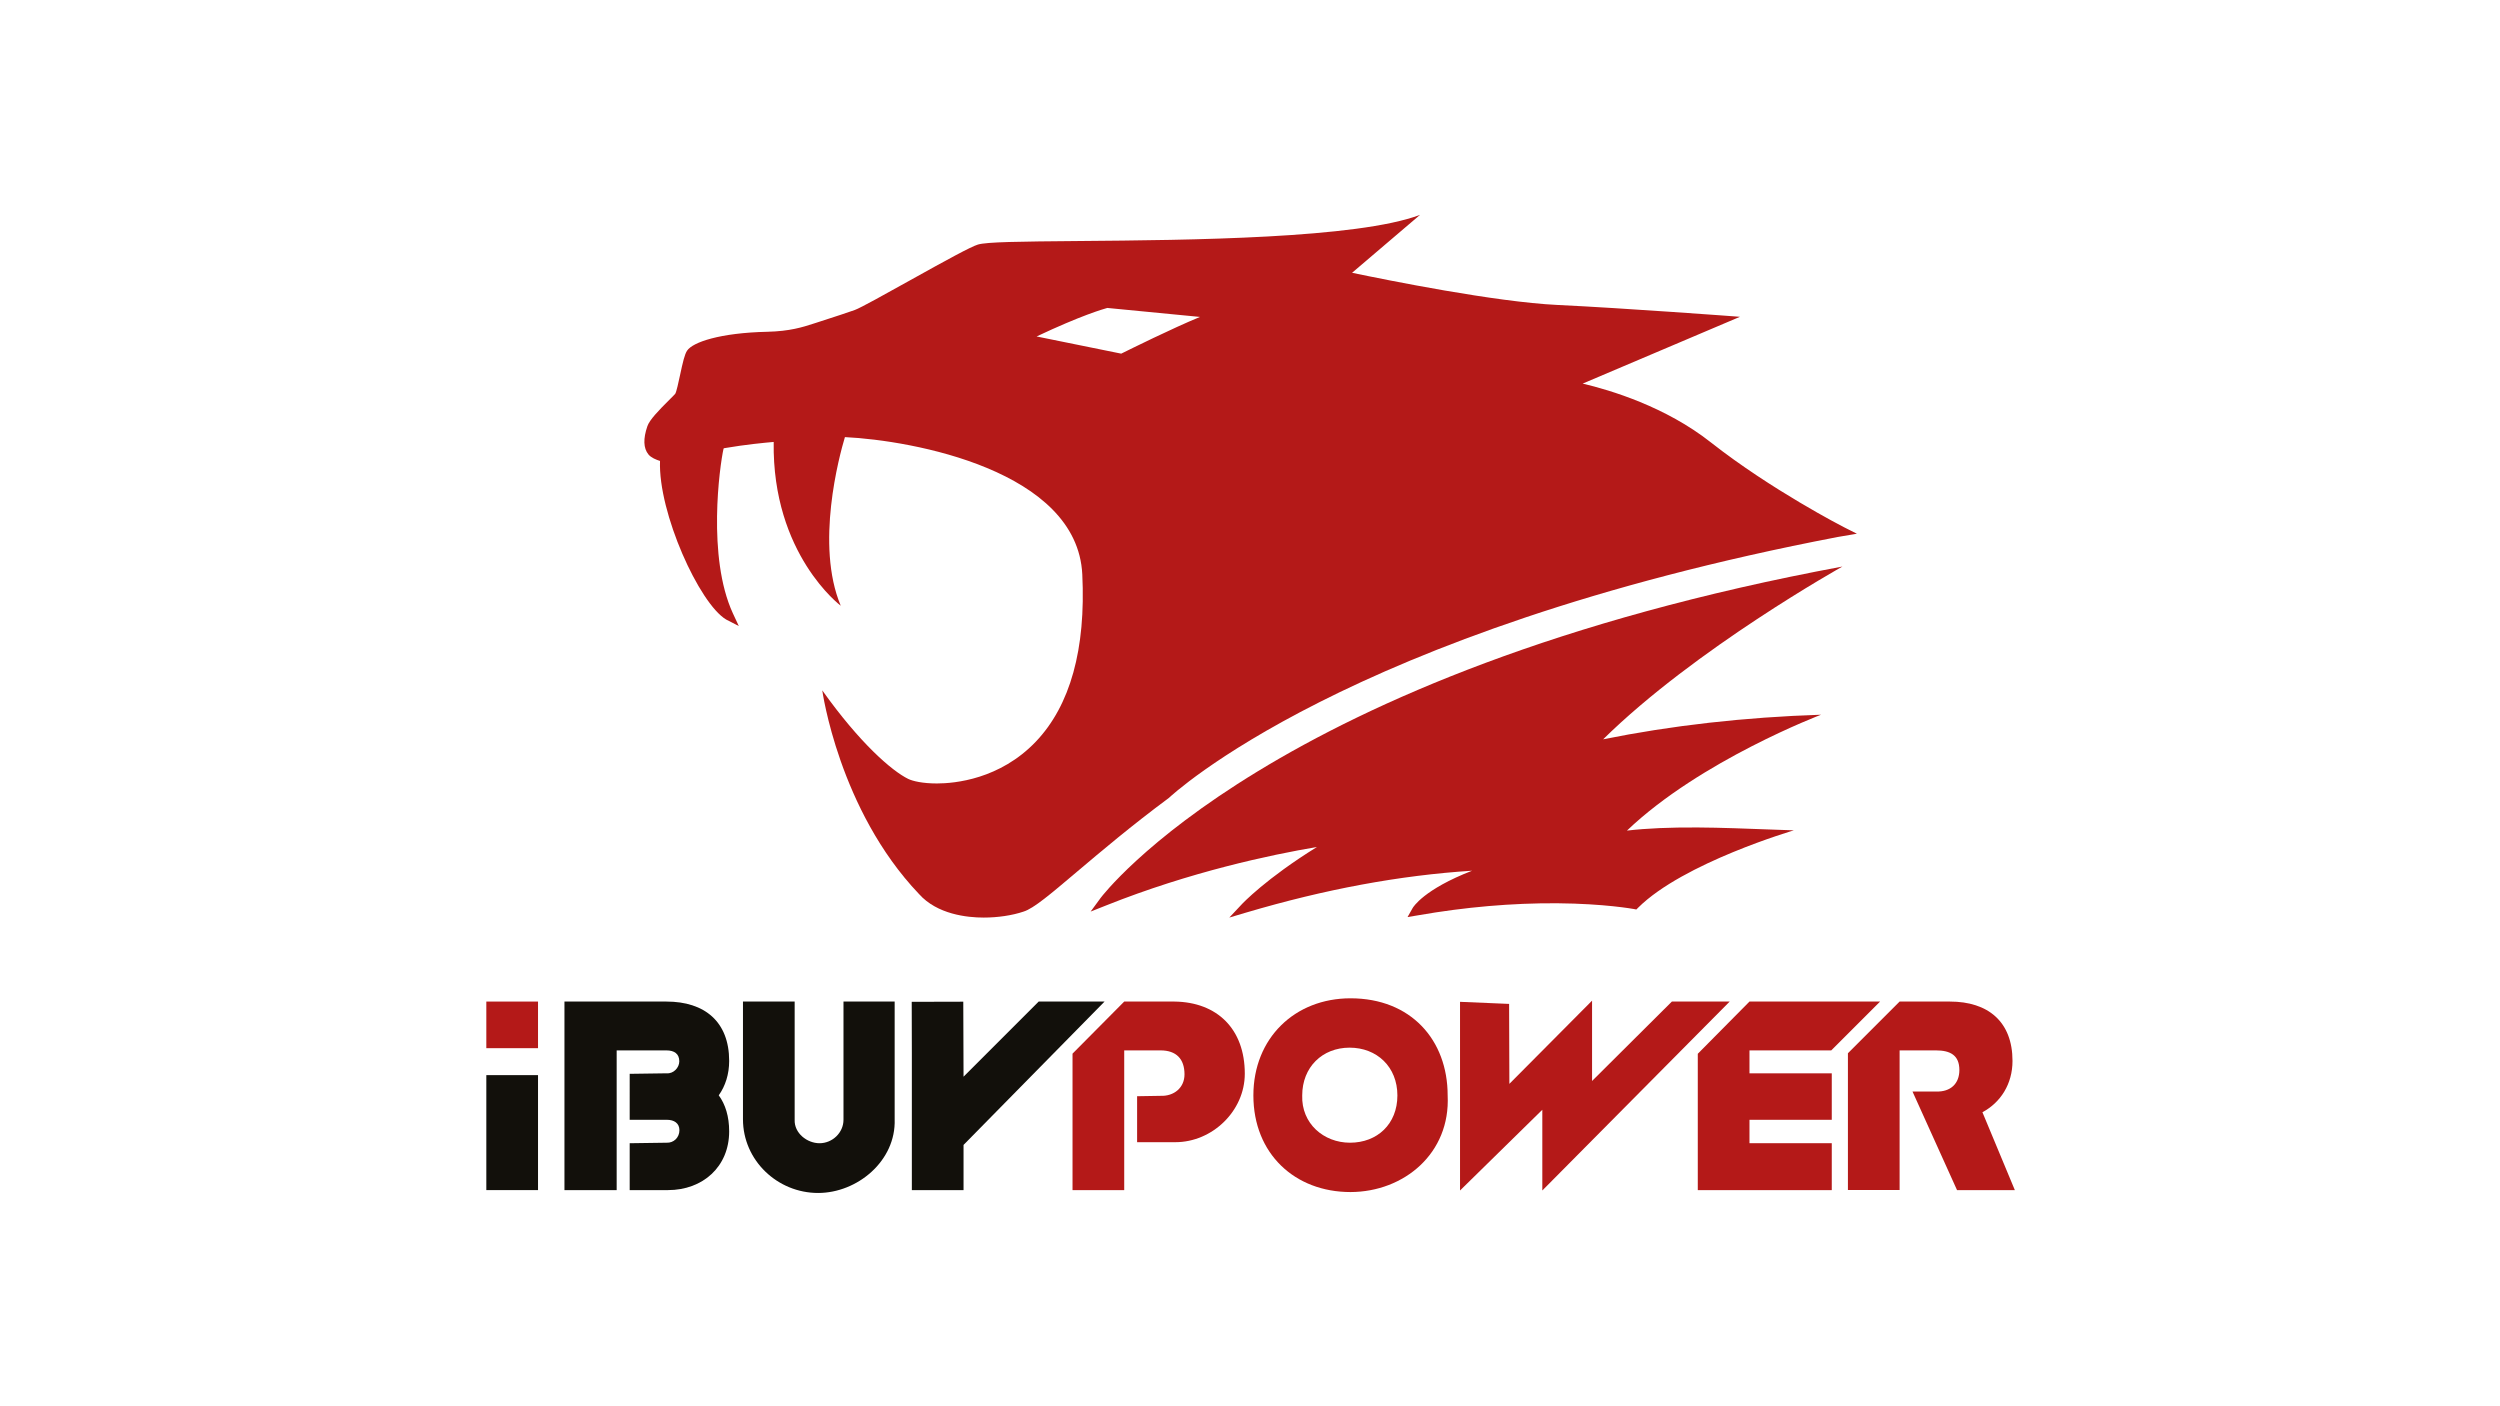
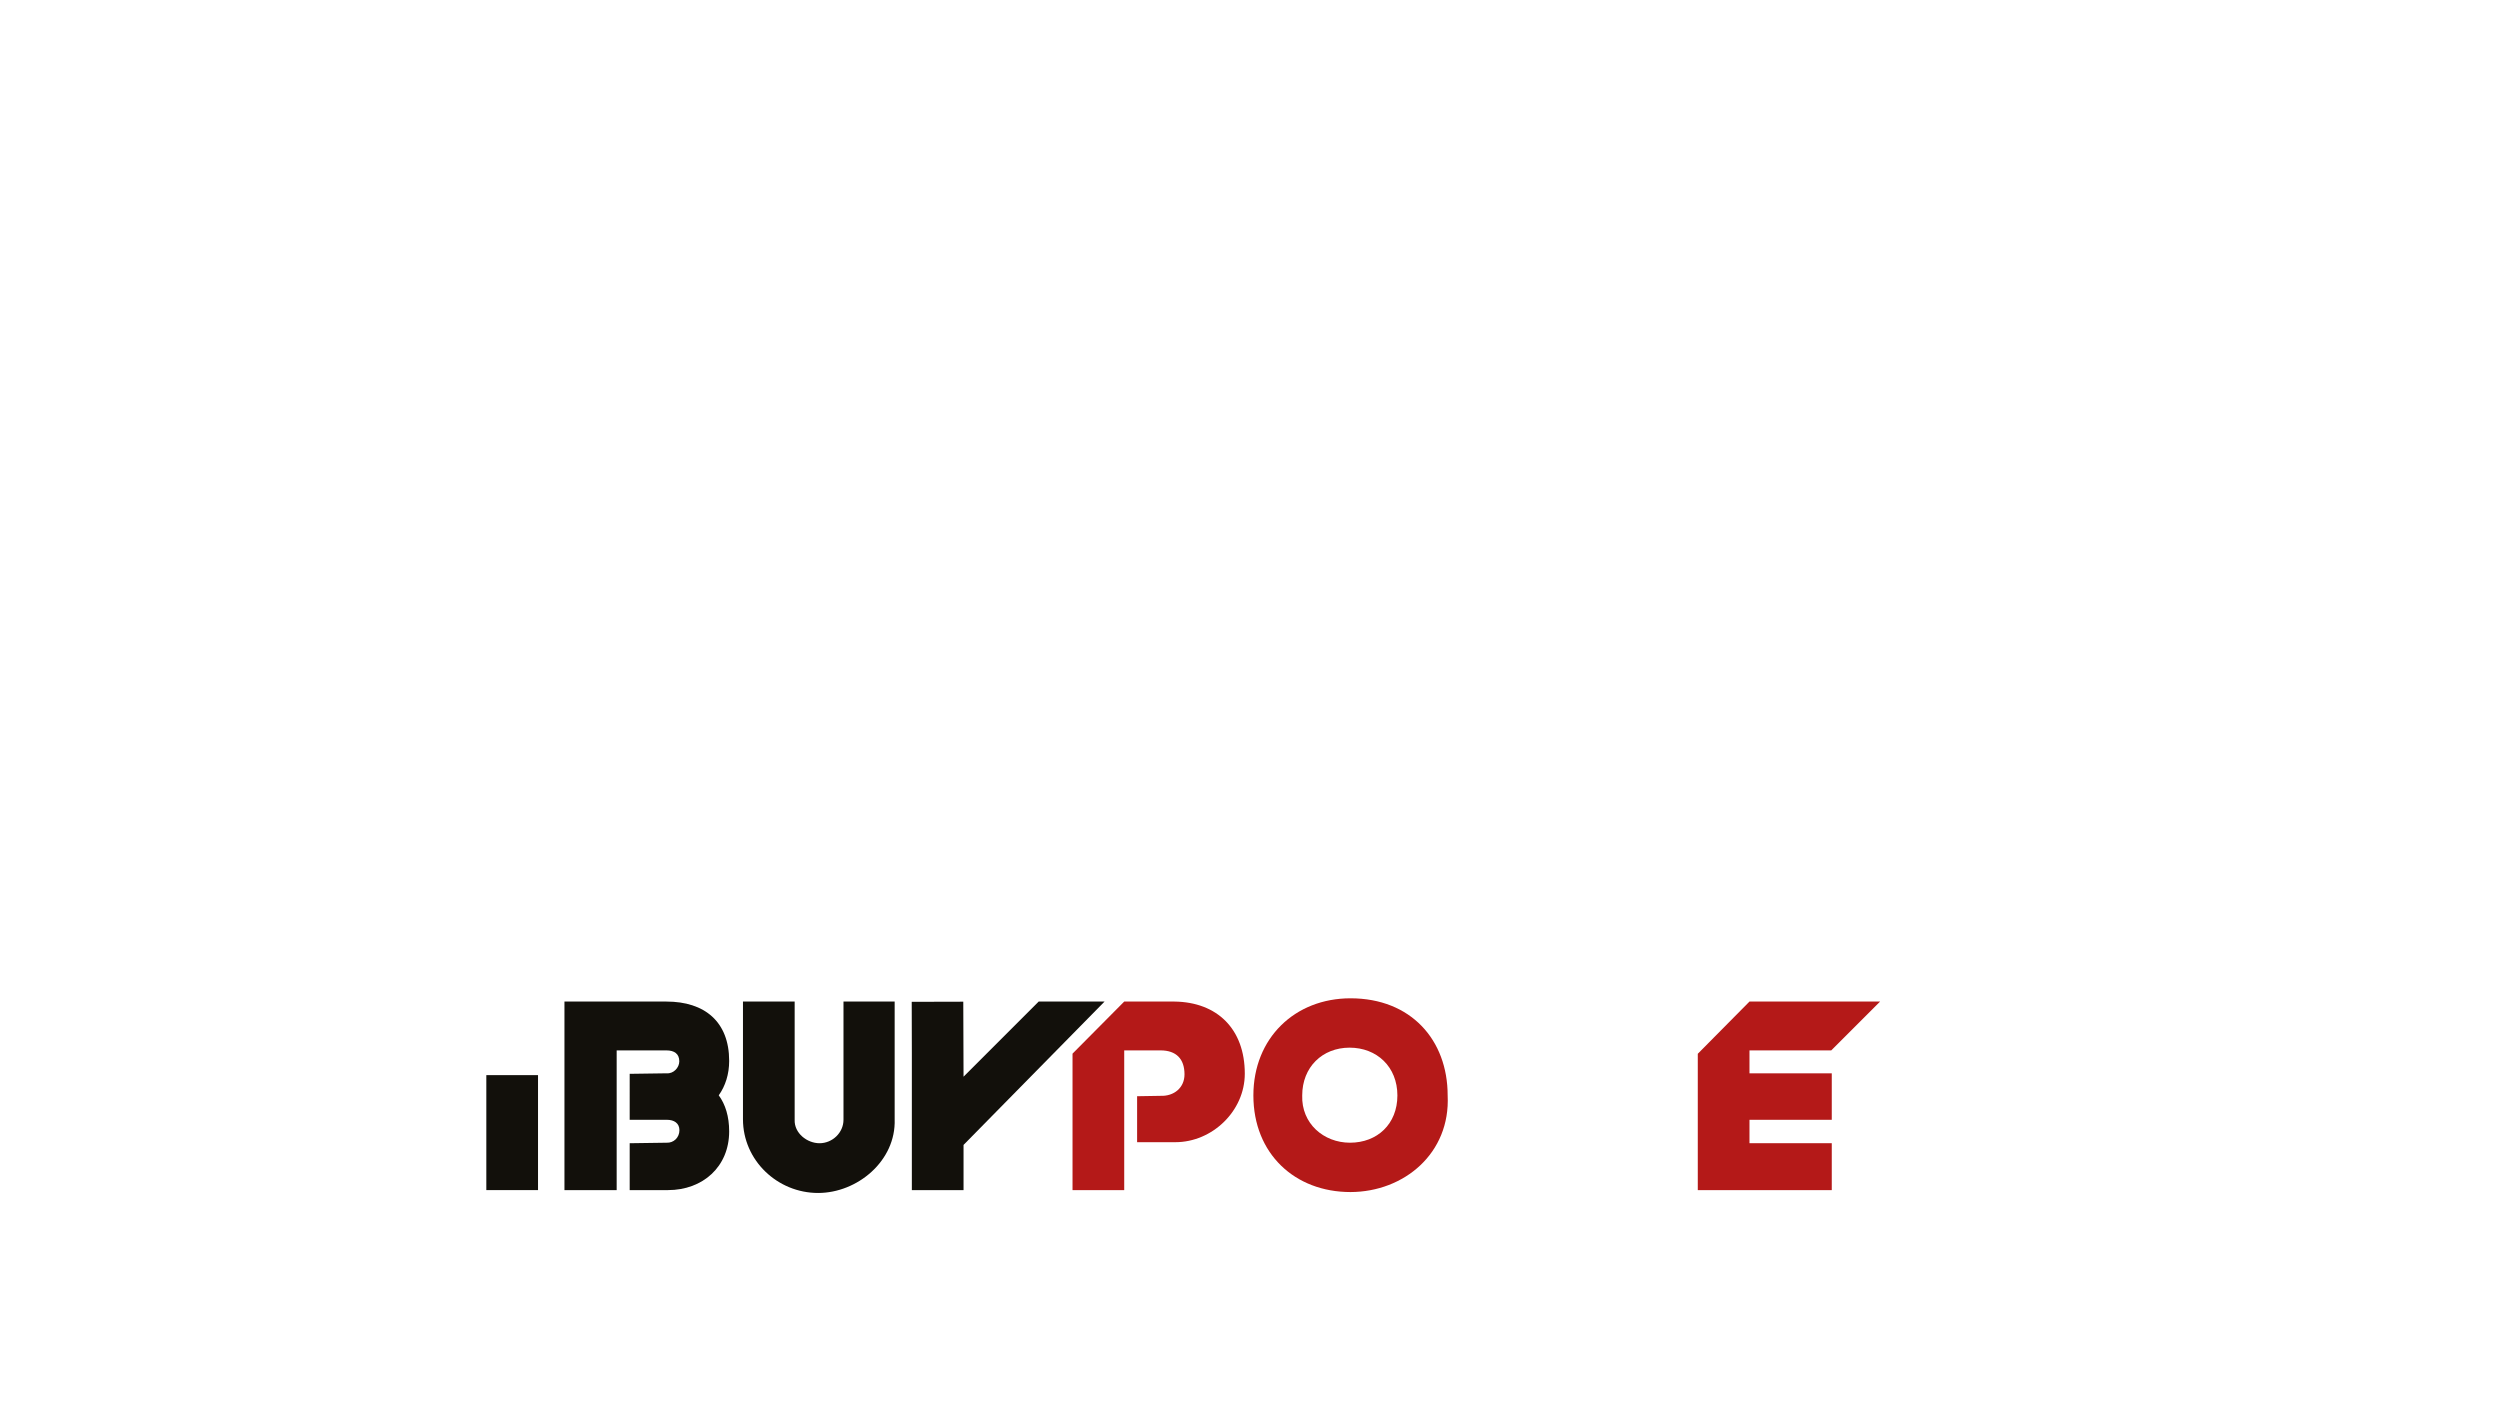
<svg xmlns="http://www.w3.org/2000/svg" version="1.1" id="Layer_1" x="0px" y="0px" viewBox="0 0 1920 1080" style="enable-background:new 0 0 1920 1080;" xml:space="preserve">
  <style type="text/css">
	.st0{fill:#B41918;}
	.st1{fill:#12100B;}
</style>
  <g>
    <g>
-       <path class="st0" d="M953.4,694.8c0.8-0.9,18.8-20,58-44.3c-35.6,6-97.3,19.1-161.7,44.8l-12.1,4.8l7.7-10.5    c1.3-1.7,130.8-172.9,569.7-254.5c0,0-113.4,63.3-183.8,132.7c52.4-10.6,108.6-17,167.4-18.9c0,0-92.8,35.2-149.1,89    c15.7-1.8,32.9-2.5,54.2-2.4c18.2,0.1,37.4,0.9,59.6,1.7l14.4,0.5c0,0-84.9,24.9-119.6,59.4l-1.4,1.4l-2-0.4    c-0.2,0-22-4.1-58.9-4.4c-34.5-0.2-70.5,2.9-107,9.3l-7.8,1.3l3.9-6.9c0.4-0.7,8.5-14.3,45.7-28.7    c-55.8,3.6-112.8,14.2-173.4,32.1l-13.1,3.9L953.4,694.8z" />
-       <path class="st0" d="M755.5,704.7c-12.6,0-35.8-2.4-49.8-18.2c-61.5-64.6-74.2-156.3-74.2-156.3c28.8,40.5,53.5,61.9,66,68    c3.5,1.7,11.1,3.5,22,3.5c13.7,0,48.4-3.2,76-32.1c26.5-27.8,38.5-71.1,35.7-128.5c-3.9-79.7-130.2-102.9-182.3-105.4    c-4.3,14.3-22.9,82.7-3.2,129.5c0,0-52.8-39.5-51.5-125.8c-6.7,0.6-21,1.9-38,4.8c-0.2,0.1-0.3,0.2-0.5,0.3    c-3,13.4-12.7,83.3,7.1,126.4l4.6,9.9l-9.7-5c-20.6-12.2-52.3-82.1-50.8-121.8c-2.9-0.9-6.9-2.5-8.9-5c-3.9-4.8-4.1-12.1-0.8-21.7    c1.7-4.9,8.6-12,16.7-20.1c2.2-2.2,4-3.9,4.7-4.8c0.9-1.4,2.6-9.2,3.7-14.4c2.1-9.8,3.5-15.9,5.4-18.7    c4.3-6.5,25.3-13.7,61.6-14.5c17.3-0.4,27.3-3.6,35.3-6.2l2.2-0.7c15-4.8,25.7-8.4,29.6-9.8c4.5-1.6,23.8-12.4,42.5-22.8    c28-15.6,46.8-25.9,52.2-27.5c6.9-2,31.3-2.3,77.5-2.7c85.2-0.7,214-1.9,262-20.1l-52.2,44.5c26.8,5.6,110,22.4,157.6,24.7    c50.9,2.4,139.4,9,140.3,9.1l-120.8,51.3c21.2,5,63.7,17.7,98.5,45.2c46.3,36.4,101.4,64.7,102,65l10.1,5.1l-14.7,2.5    C1033.2,484.9,899,611.6,897.7,612.8c-29,21.5-52.1,41.1-70.7,56.8c-20,16.9-33.1,28.1-40.9,30.5    C777.3,703.1,766.1,704.7,755.5,704.7L755.5,704.7z M861.1,271.6c6.7-3.3,38.9-19.3,60.5-28.2c-23.9-2.3-65.5-6.3-71.2-6.9    c-3.2,0.9-20,5.7-54.3,21.9L861.1,271.6z" />
-     </g>
+       </g>
    <g>
      <rect x="373.5" y="825.7" class="st1" width="39.7" height="88.3" />
      <path class="st1" d="M511.8,769.2h-38.2h-40.1V914h40.1V806.7h38.2c5.9,0,9.9,2.5,9.9,8.4c0,4.8-4.4,9.6-9.6,9.2H512    c0,0-0.1,0-0.1,0l-28.3,0.4V860h28.6c5.5,0,9.6,2.6,9.6,8c0,5.6-4.4,9.9-9.9,9.6l-28.3,0.4v36h29.4c26.8,0,47-18,47-45.1    c0-11.5-2.9-20.7-8-27.7c5.1-7.2,8-16.2,8-26.4C560,784.7,541.2,769.2,511.8,769.2z" />
      <polygon class="st1" points="848.3,769.2 797.7,769.2 740,826.9 739.8,769.3 700.2,769.4 700.3,809.3 700.3,914 740,914     740,879.3   " />
      <path class="st1" d="M687.1,769.2h-39.3V860c0,9.9-8.5,18-18.4,18c-9.5,0-19.5-7.7-19.1-18v-90.8h-39.7v90.4    c0,31.6,26.5,56.6,57.7,56.6c30.1,0,59.9-24.6,58.8-56.6V769.2z" />
    </g>
    <g>
      <path class="st0" d="M902,769.2h-38.6l-39.7,40V914h39.7V806.7h27.9c12.1,0,18.4,6.6,18.4,18.4c0,10.3-8.1,16.9-18.4,16.5l-18,0.3    v35.3h29.4c28.3,0,53.3-23.9,53.3-52.6C956,790.2,934.7,769.6,902,769.2z" />
      <path class="st0" d="M1111.8,841.3c0-42.7-28.3-74.6-74.6-74.6c-42.7,0-74.6,30.5-74.6,74.6c0,44.8,31.9,74.2,74.6,74.2    C1078.3,915.4,1114,885.7,1111.8,841.3z M1036.8,877.6c-20.2,0-37.4-14.7-36.7-36.3c0-21.7,15.4-36.7,36.4-36.7    c20.9,0,36.7,14.7,36.7,36.7C1073.2,863.3,1057.7,877.6,1036.8,877.6z" />
-       <polygon class="st0" points="1328.4,769.2 1184.5,914.3 1184.5,852.3 1121.3,914.3 1121.3,769.4 1159,771 1159.2,832.4     1222.7,768.5 1222.7,830.2 1284,769.2   " />
      <polygon class="st0" points="1343.6,806.7 1406.4,806.7 1443.9,769.2 1343.6,769.2 1303.9,809.3 1303.9,914 1343.6,914     1406.8,914 1406.8,878 1343.6,878 1343.6,860 1406.8,860 1406.8,824.3 1343.6,824.3   " />
-       <path class="st0" d="M1522.5,854.2c14-7.5,23.1-21.7,23.1-39.4c0-30.1-18.7-45.6-48.1-45.6h-38.6l-39.7,39.7v105h39.7V806.7h27.9    c11,0,18,3.7,18,15.1c0,10.3-6.6,16.9-18,16.5h-18L1503,914h44.4L1522.5,854.2z" />
    </g>
-     <rect x="373.5" y="769.2" class="st0" width="39.7" height="35.8" />
  </g>
</svg>